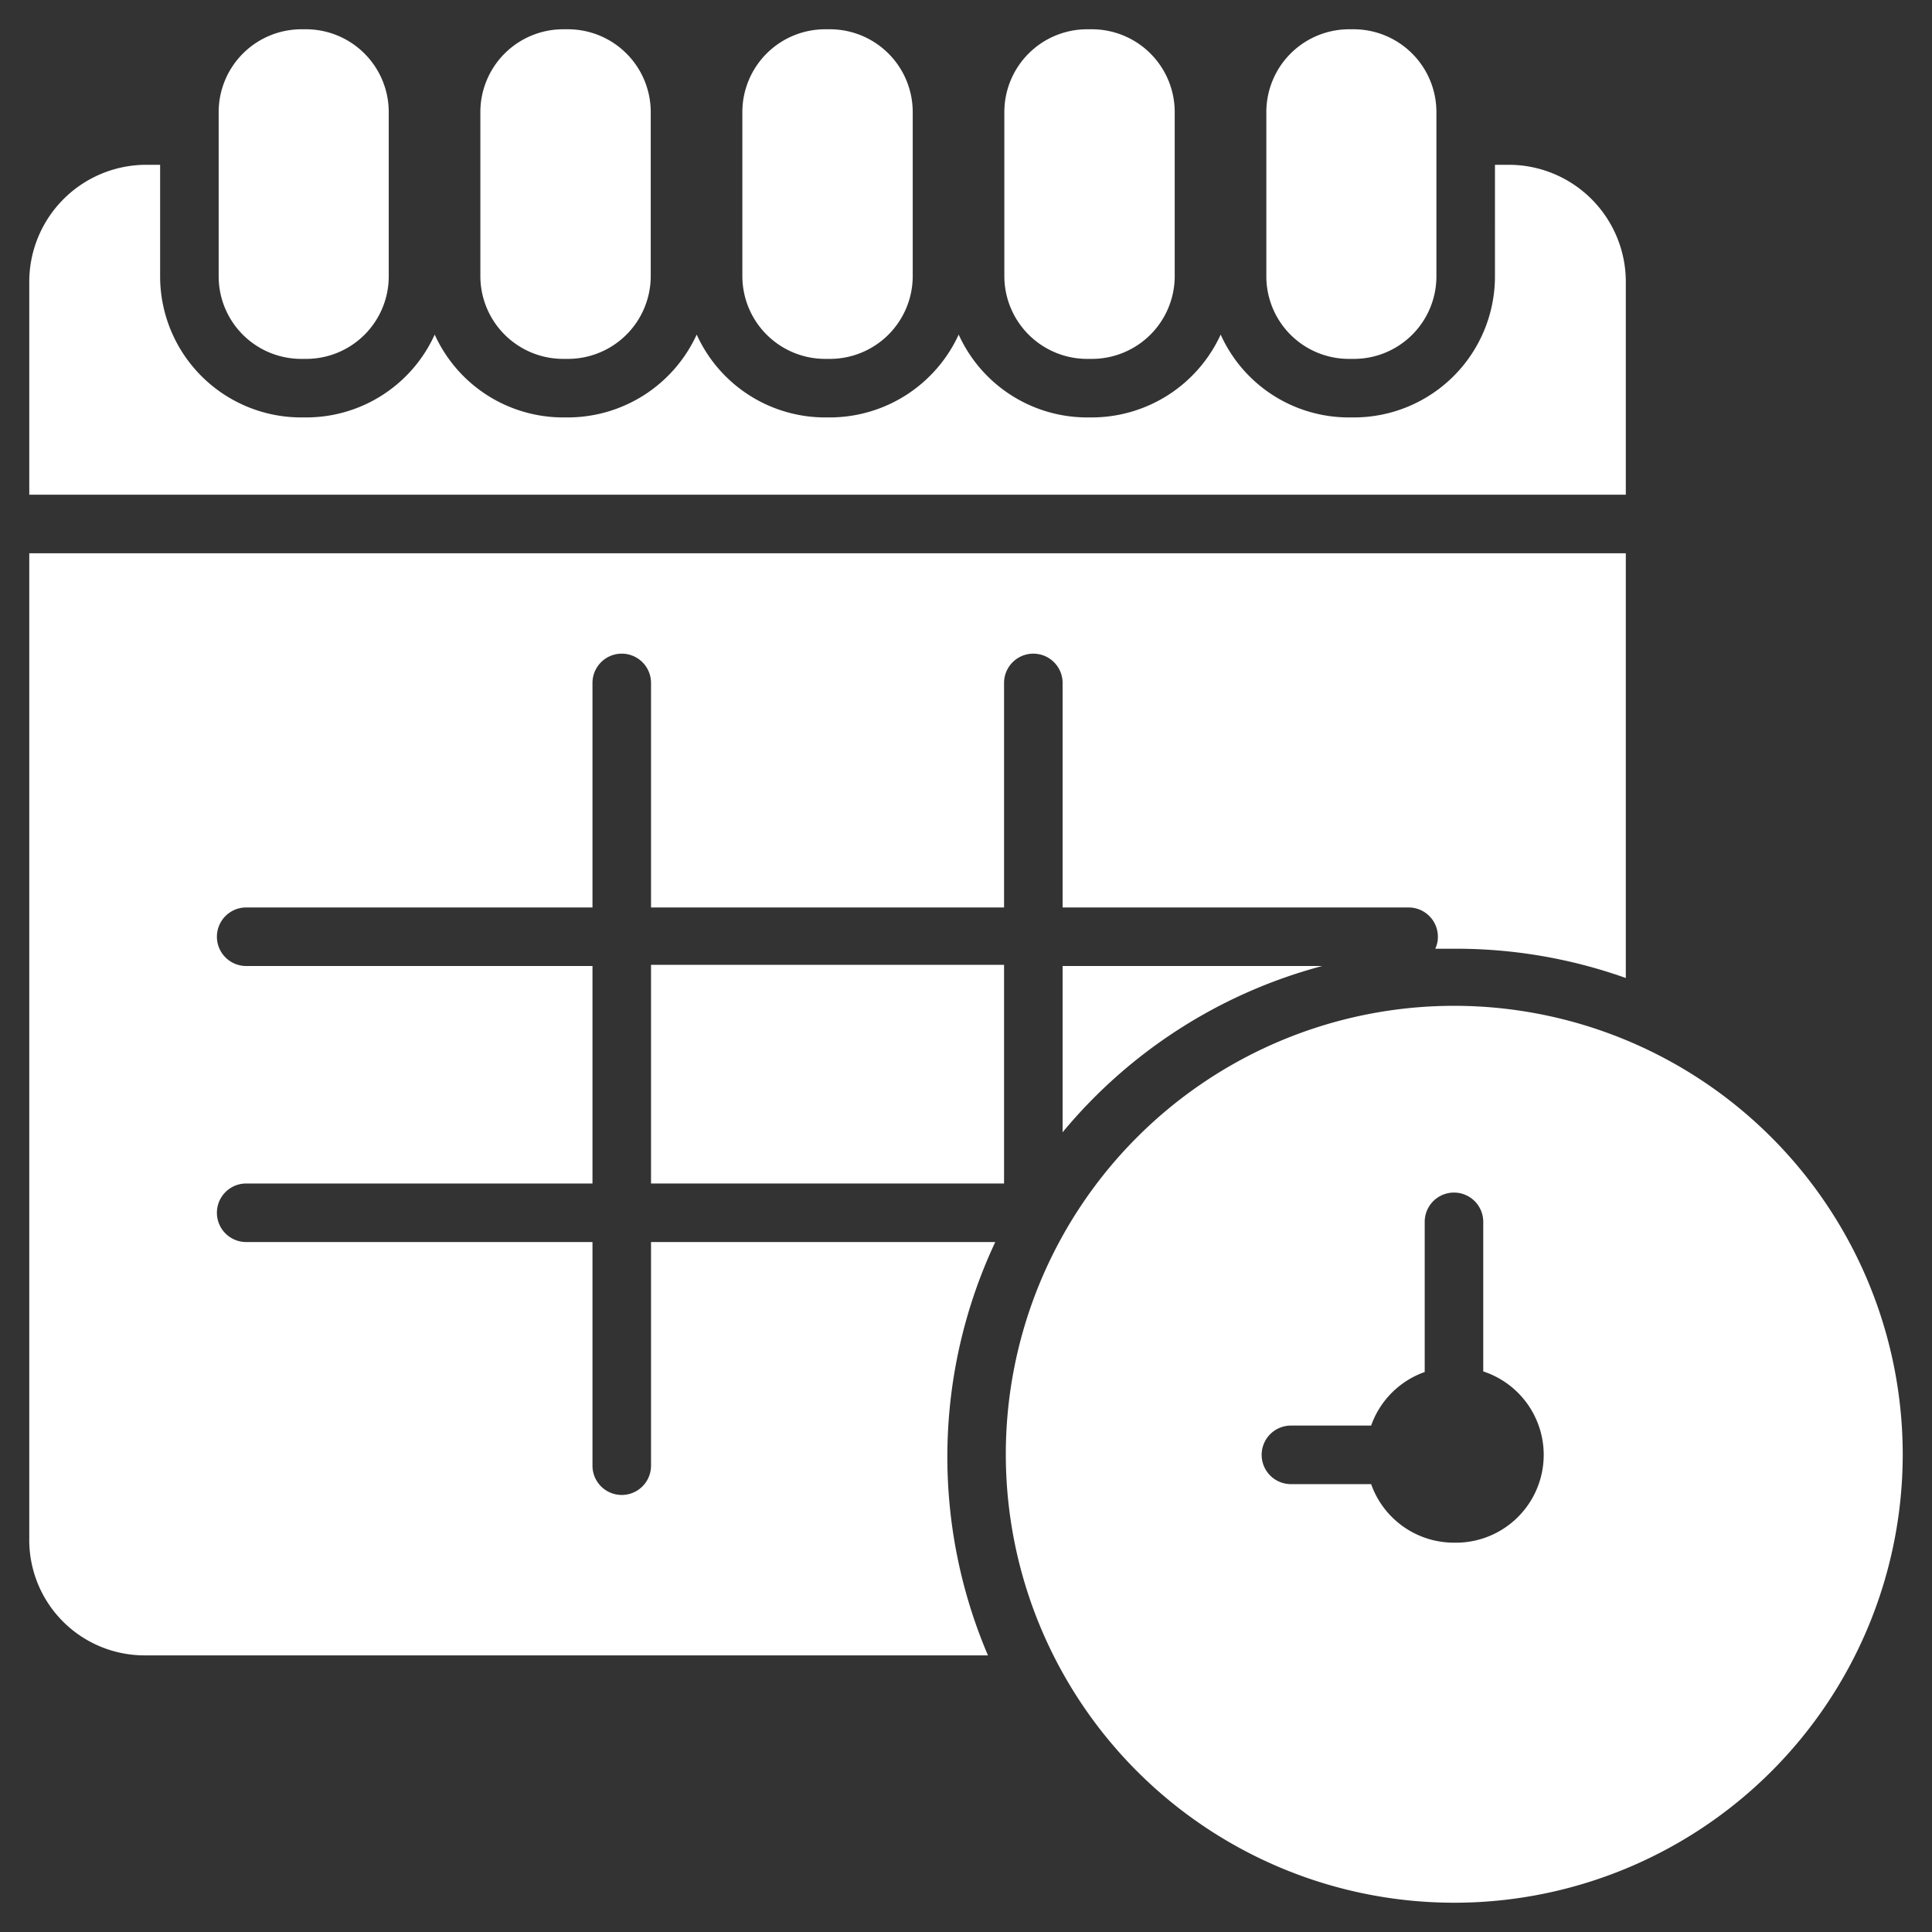
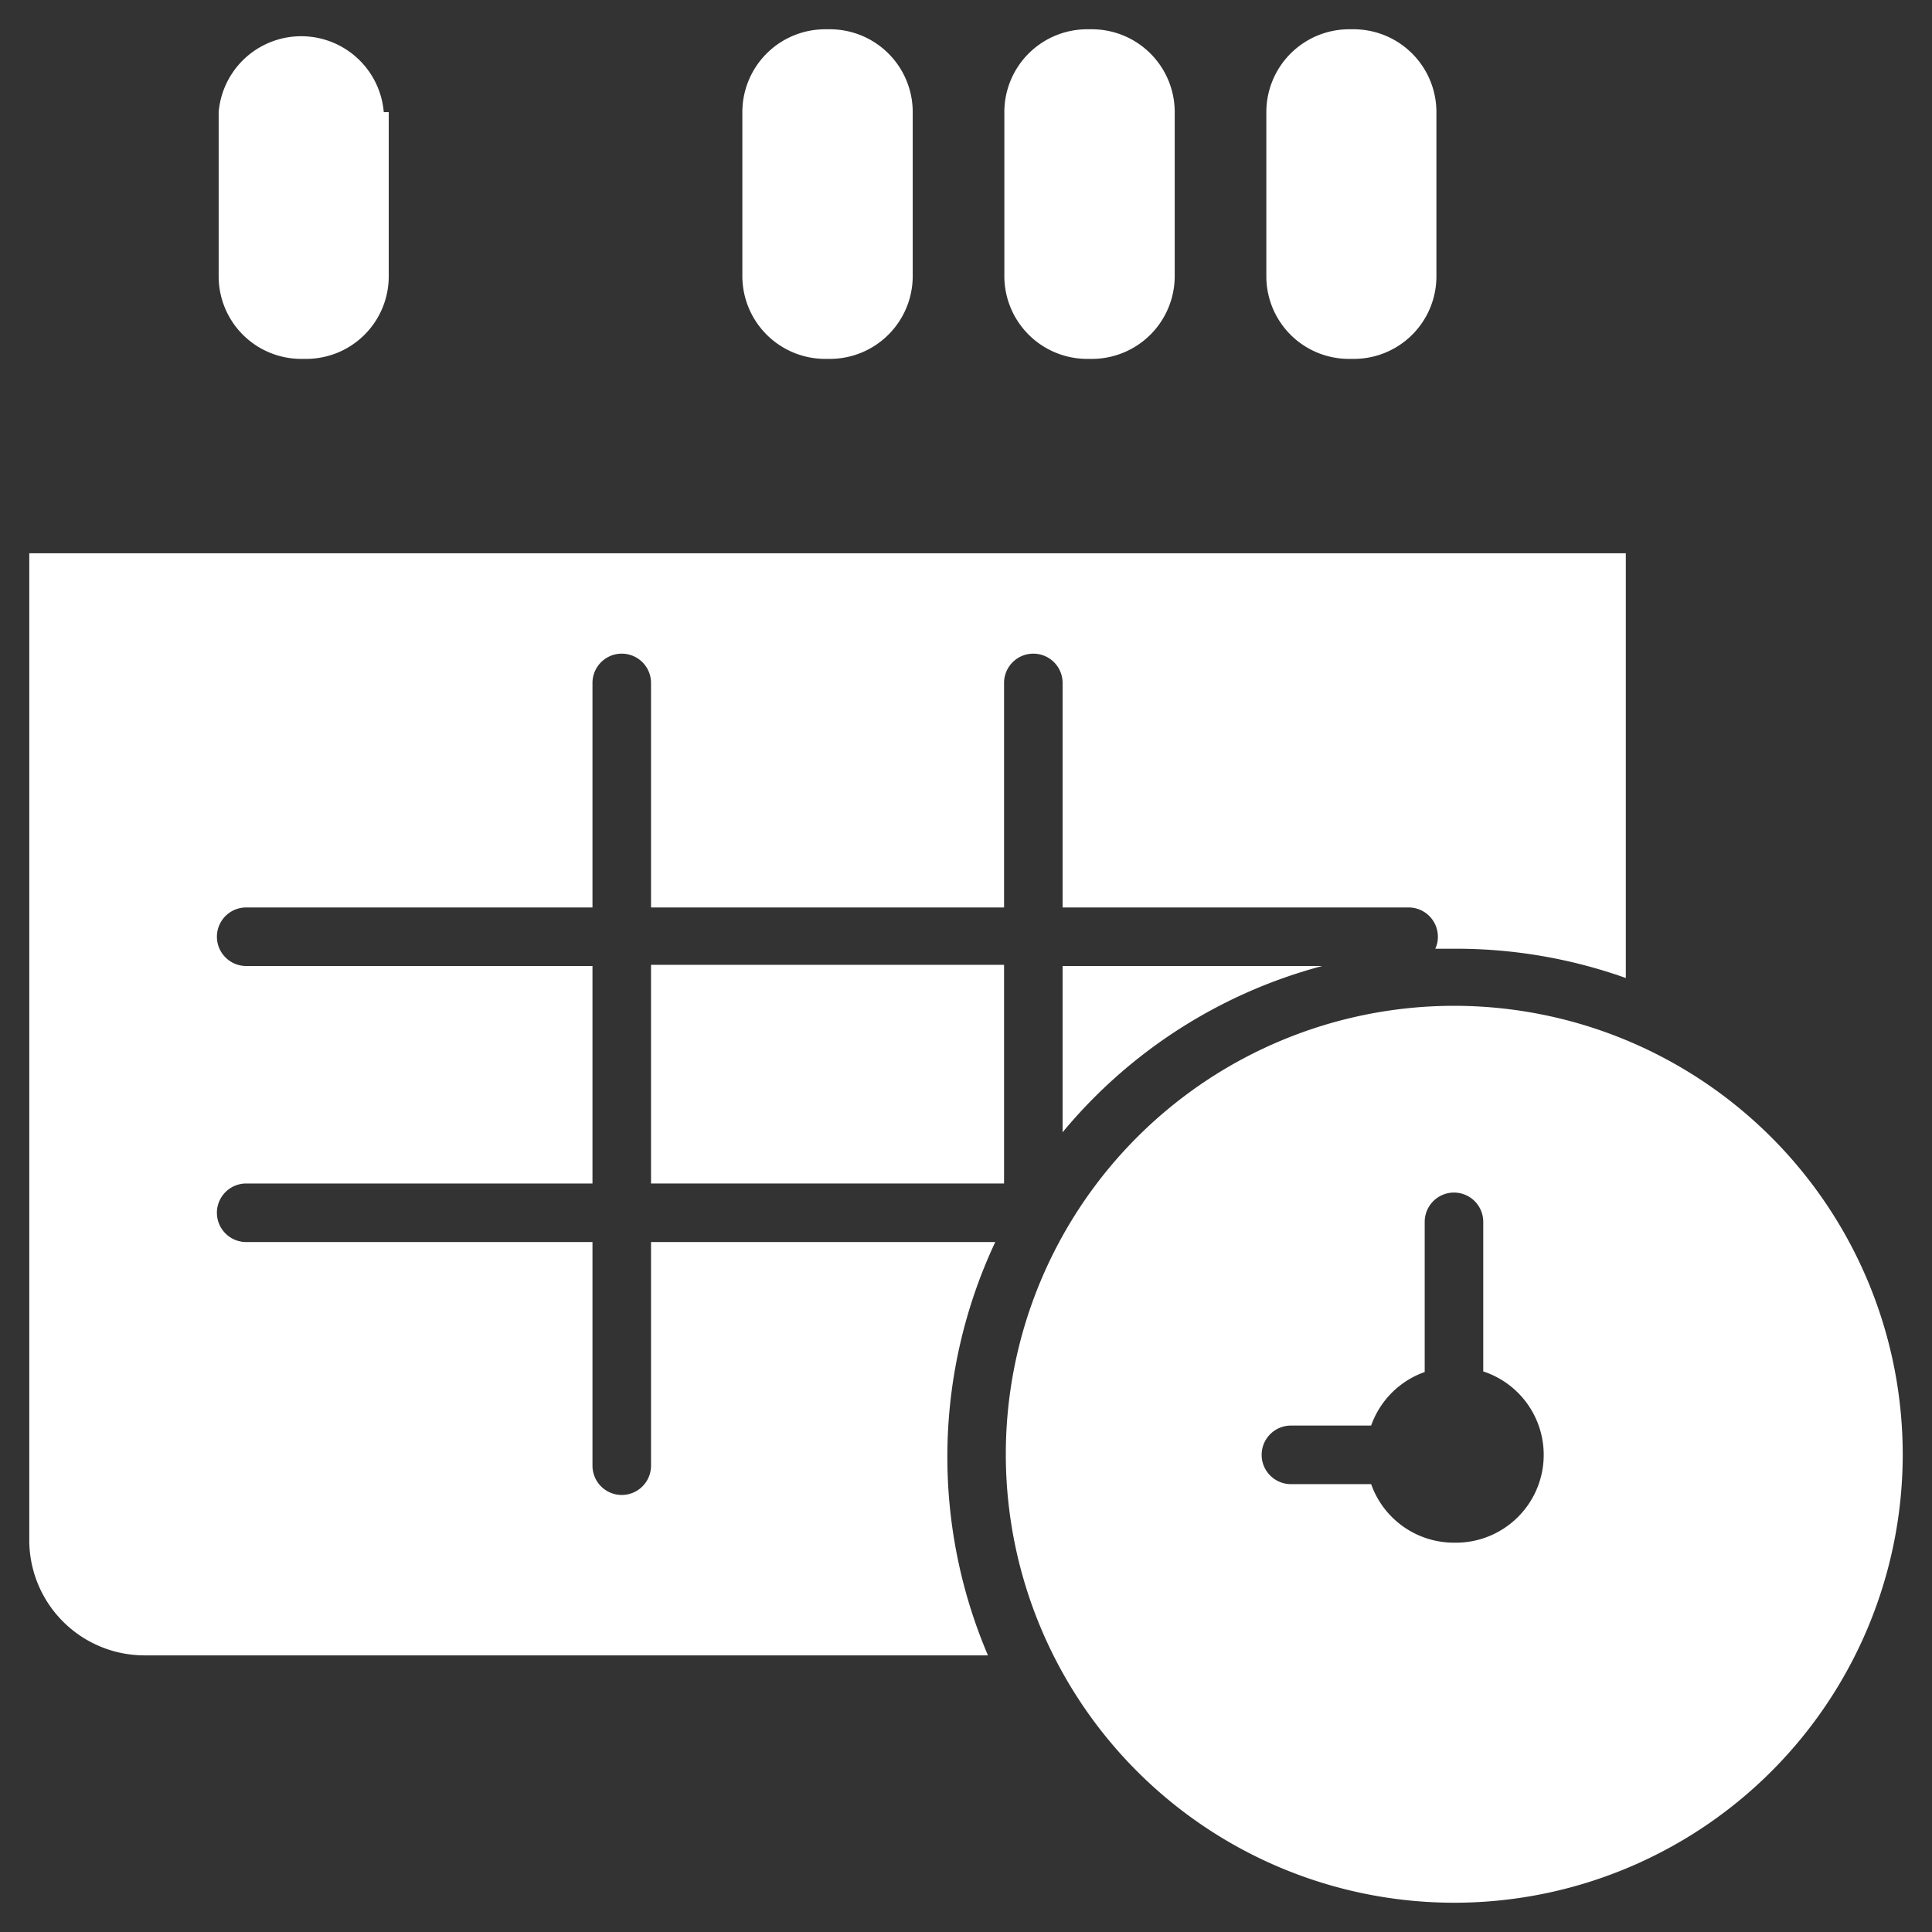
<svg xmlns="http://www.w3.org/2000/svg" id="Layer_1" data-name="Layer 1" viewBox="0 0 66 66">
  <rect x="0" y="0" width="66" height="66" fill="#333333" stroke="none" />
  <path d="M28.19,12.26h.16a2.83,2.83,0,0,0,2.83-2.82V3.83A2.83,2.83,0,0,0,28.35,1h-.16a2.83,2.83,0,0,0-2.83,2.83V9.44A2.83,2.83,0,0,0,28.19,12.26Z" fill="#000000" style="fill: rgb(255, 255, 255);" />
  <path d="M37.14,12.26h.16a2.83,2.83,0,0,0,2.83-2.82V3.83A2.83,2.83,0,0,0,37.3,1h-.16a2.83,2.83,0,0,0-2.83,2.83V9.44A2.83,2.83,0,0,0,37.14,12.26Z" fill="#000000" style="fill: rgb(255, 255, 255);" />
  <path d="M46.08,12.26h.17a2.82,2.82,0,0,0,2.82-2.82V3.83A2.83,2.83,0,0,0,46.25,1h-.17a2.83,2.83,0,0,0-2.82,2.83V9.44A2.82,2.82,0,0,0,46.08,12.26Z" fill="#000000" style="fill: rgb(255, 255, 255);" />
-   <path d="M10.29,12.26h.17a2.82,2.82,0,0,0,2.82-2.82V3.83A2.83,2.83,0,0,0,10.46,1h-.17A2.83,2.83,0,0,0,7.47,3.83V9.44A2.82,2.82,0,0,0,10.29,12.26Z" fill="#000000" style="fill: rgb(255, 255, 255);" />
-   <path d="M19.24,12.26h.16a2.83,2.83,0,0,0,2.83-2.82V3.83A2.83,2.83,0,0,0,19.4,1h-.16a2.83,2.83,0,0,0-2.83,2.83V9.44A2.83,2.83,0,0,0,19.24,12.26Z" fill="#000000" style="fill: rgb(255, 255, 255);" />
+   <path d="M10.29,12.26h.17a2.82,2.82,0,0,0,2.82-2.82V3.83h-.17A2.83,2.83,0,0,0,7.47,3.83V9.44A2.82,2.82,0,0,0,10.29,12.26Z" fill="#000000" style="fill: rgb(255, 255, 255);" />
  <path d="M36.3,38.68A17.28,17.28,0,0,1,45.17,33H36.3Z" fill="#000000" style="fill: rgb(255, 255, 255);" />
  <path d="M22.24,42.43v7.64a1,1,0,0,1-2,0V42.43H8.41a1,1,0,0,1,0-2H20.24V33H8.41a1,1,0,0,1,0-2H20.24V23.33a1,1,0,0,1,2,0V31H34.3V23.33a1,1,0,0,1,2,0V31H48.12a1,1,0,0,1,1,1,.91.91,0,0,1-.09.41h.64a17.28,17.28,0,0,1,5.87,1V18.9H1V52.55a3.94,3.94,0,0,0,3.94,4H33.75A17.27,17.27,0,0,1,34,42.43Z" fill="#000000" style="fill: rgb(255, 255, 255);" />
  <rect x="22.24" y="32.96" width="12.06" height="7.47" fill="#000000" style="fill: rgb(255, 255, 255);" />
-   <path d="M55.54,9.58A4,4,0,0,0,51.6,5.63h-.53V9.44a4.82,4.82,0,0,1-4.82,4.82h-.17a4.8,4.8,0,0,1-4.38-2.83,4.85,4.85,0,0,1-4.4,2.83h-.16a4.82,4.82,0,0,1-4.39-2.83,4.85,4.85,0,0,1-4.4,2.83h-.16a4.82,4.82,0,0,1-4.39-2.83,4.85,4.85,0,0,1-4.4,2.83h-.16a4.82,4.82,0,0,1-4.39-2.83,4.82,4.82,0,0,1-4.39,2.83h-.17A4.82,4.82,0,0,1,5.47,9.44V5.63H4.94A4,4,0,0,0,1,9.58V16.9H55.54Z" fill="#000000" style="fill: rgb(255, 255, 255);" />
  <path d="M49.67,34.36A15.32,15.32,0,1,0,65,49.68,15.33,15.33,0,0,0,49.67,34.36Zm0,18.34a3,3,0,0,1-2.83-2H44.1a1,1,0,0,1,0-2h2.74a3,3,0,0,1,1.83-1.83V41.74a1,1,0,1,1,2,0v5.11a3,3,0,0,1-1,5.85Z" fill="#000000" style="fill: rgb(255, 255, 255);" />
</svg>